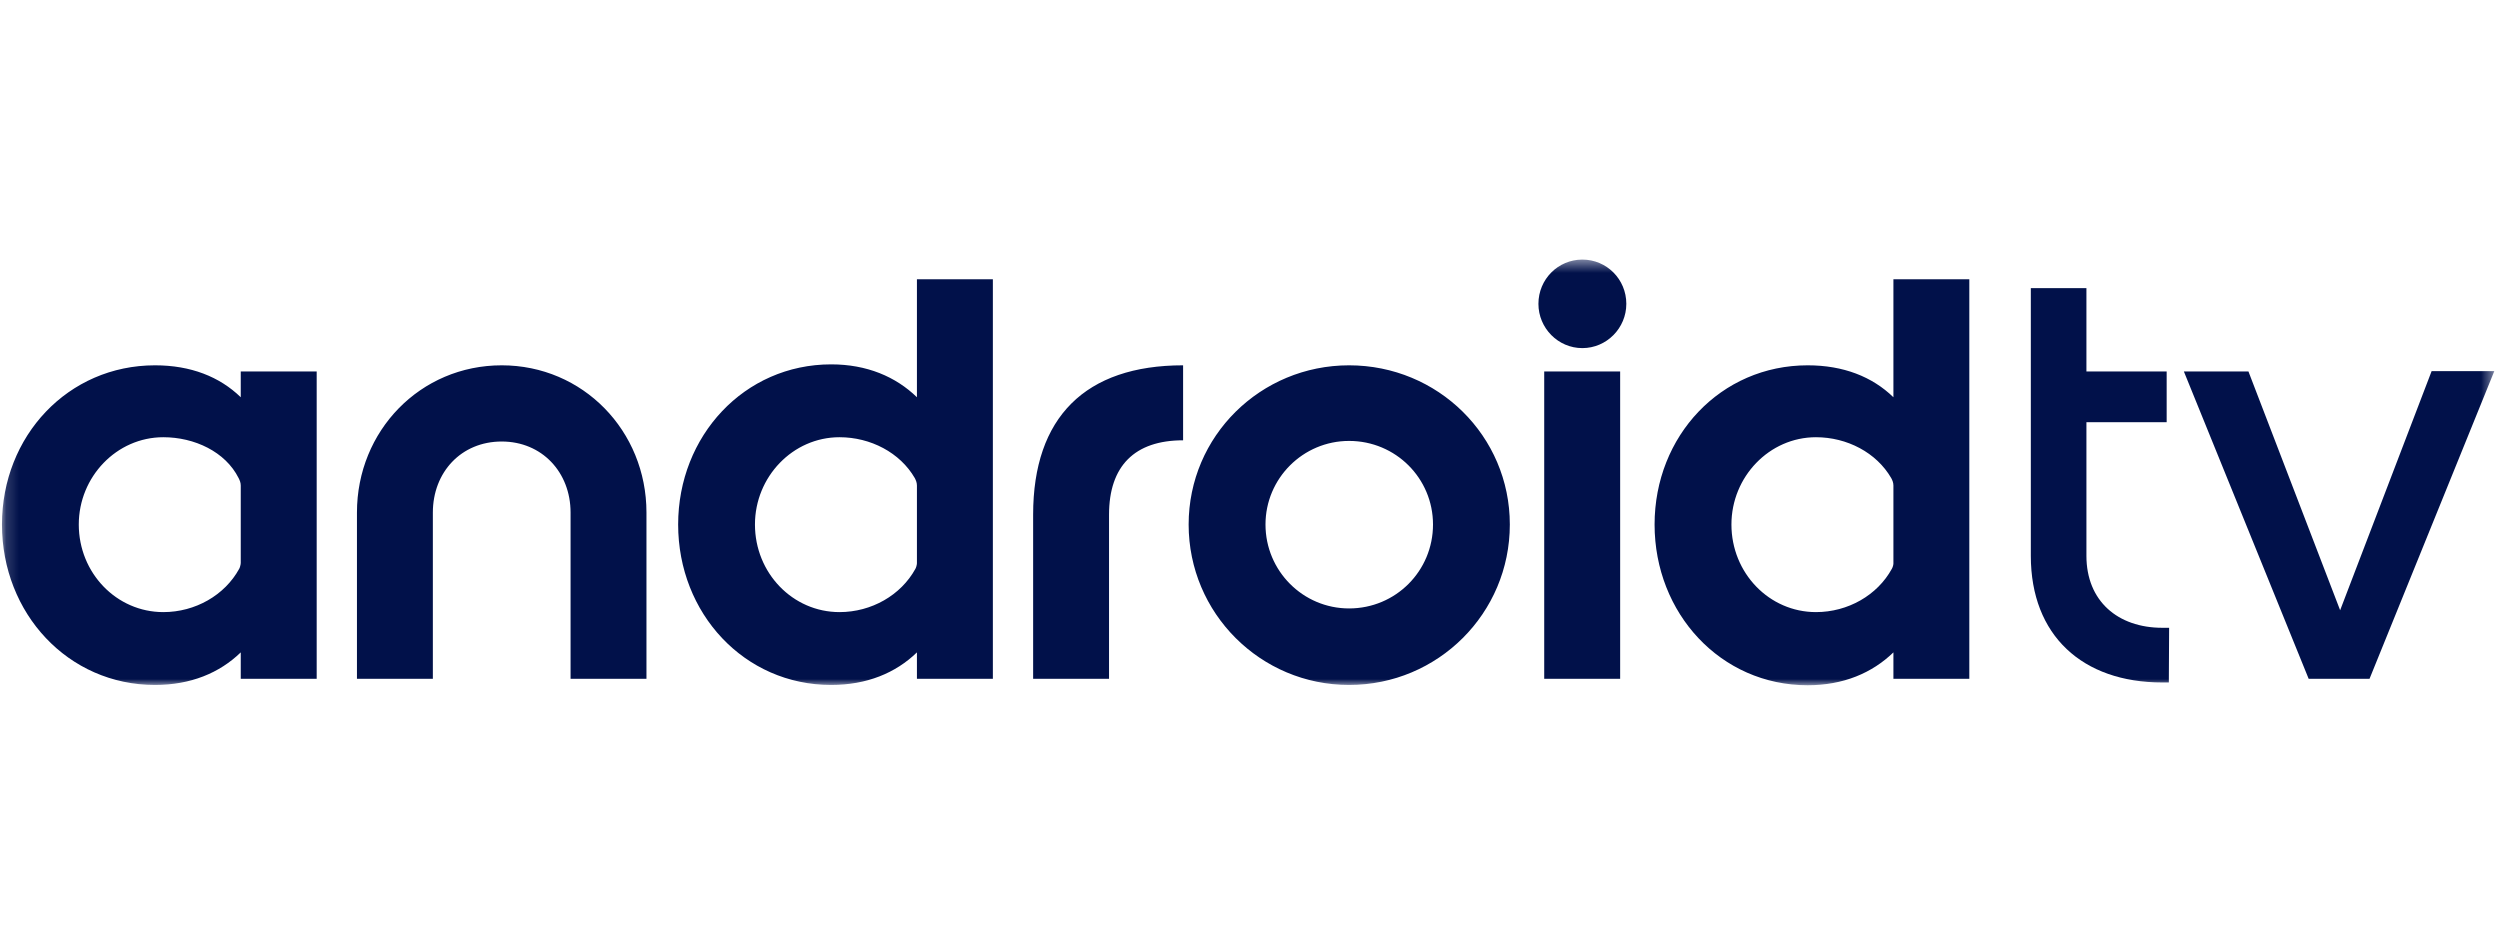
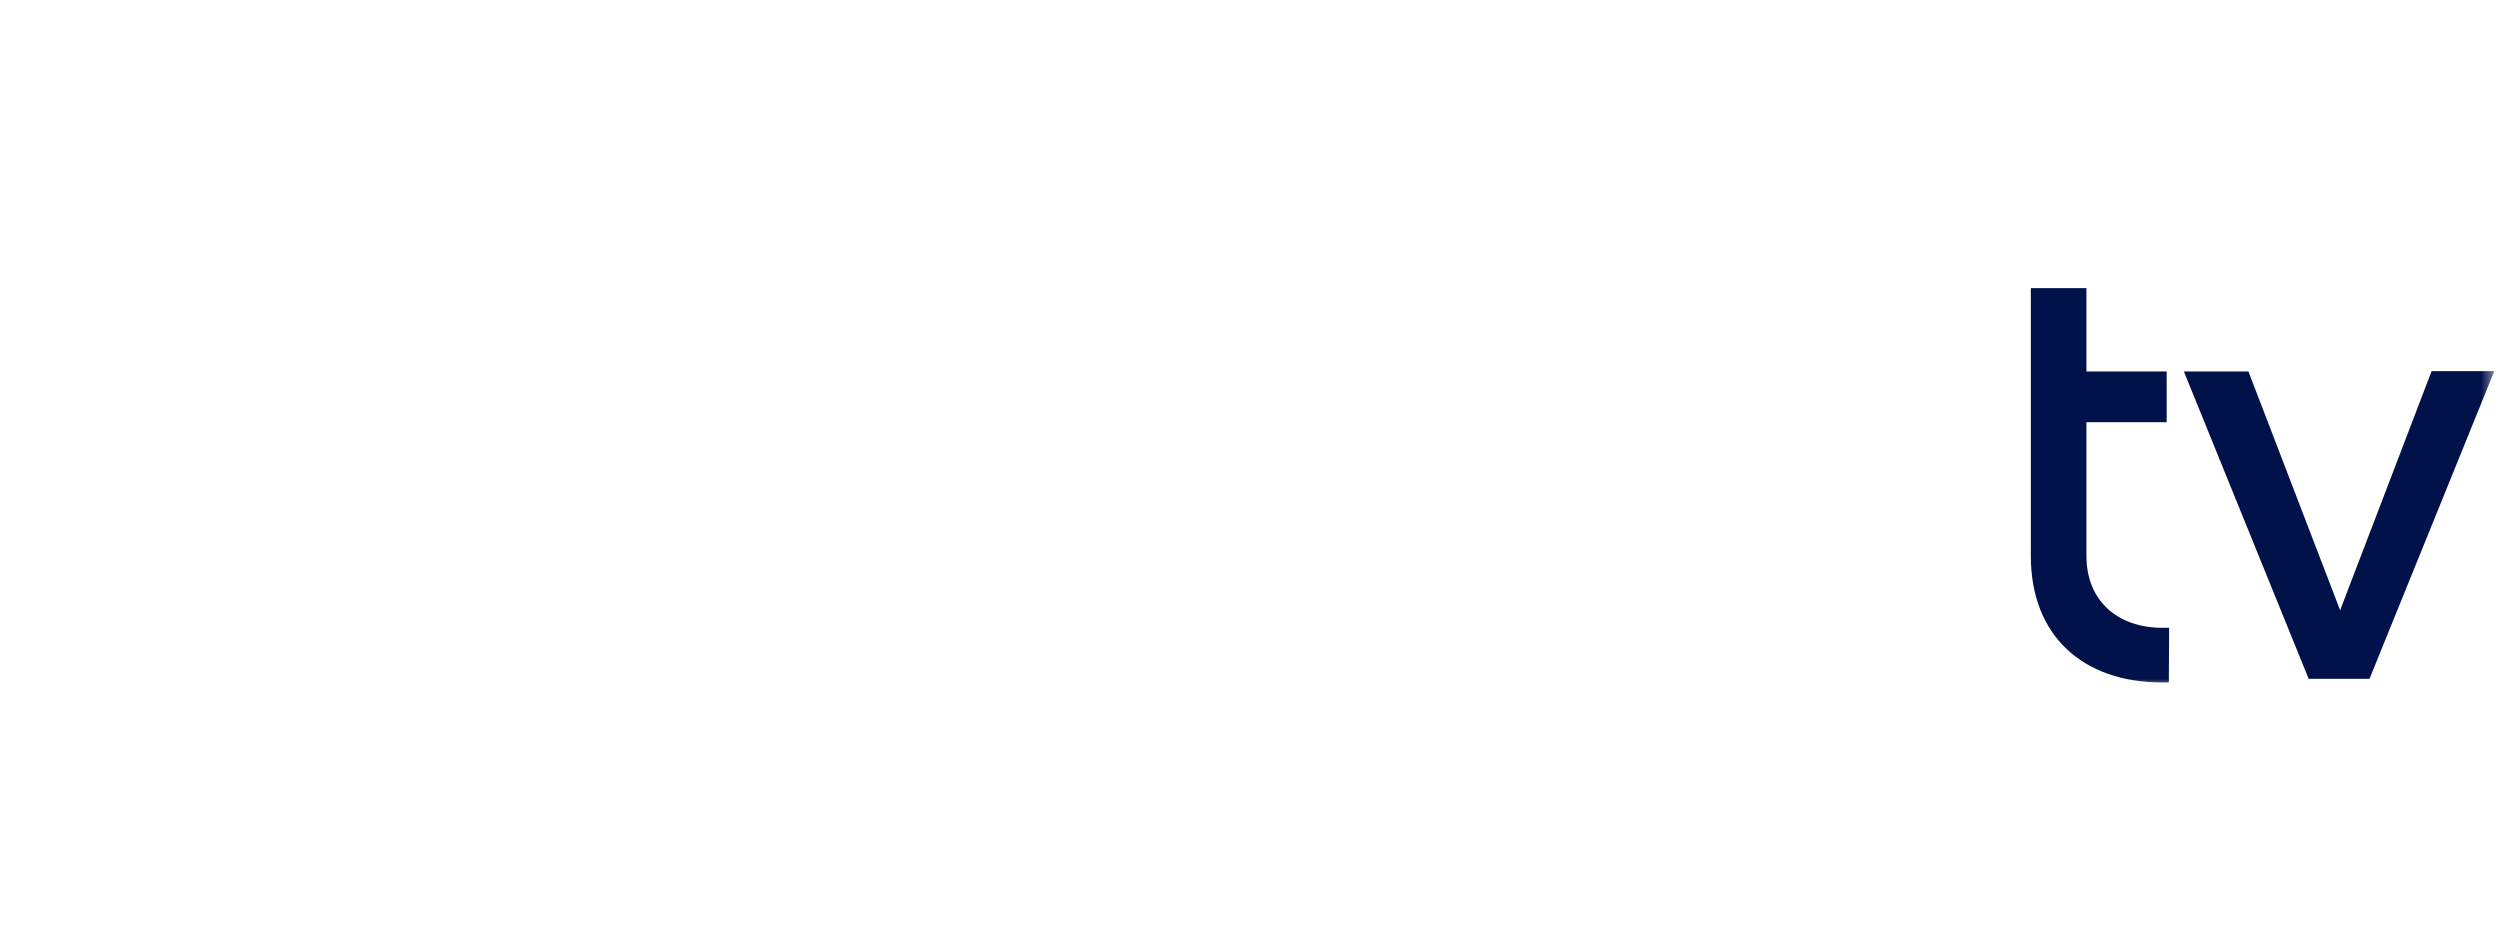
<svg xmlns="http://www.w3.org/2000/svg" width="197" height="74" viewBox="0 0 197 74" fill="none">
  <mask id="mask0_1982_2419" style="mask-type:luminance" maskUnits="userSpaceOnUse" x="0" y="20" width="197" height="34">
    <path d="M0.155 54H196.552V20.456H0.155V54Z" fill="white" />
  </mask>
  <g mask="url(#mask0_1982_2419)">
-     <path d="M12.869 48.234C9.187 48.234 6.208 45.157 6.208 41.331C6.208 37.576 9.187 34.453 12.869 34.453C15.316 34.453 17.763 35.593 18.804 37.675C18.876 37.819 18.971 38.013 18.971 38.256V44.359C18.971 44.48 18.899 44.746 18.85 44.819C17.713 46.901 15.388 48.234 12.869 48.234ZM24.955 53.489V29.27H18.971V31.303C17.3 29.681 15.024 28.787 12.215 28.787C5.361 28.787 0.155 34.358 0.155 41.331C0.155 48.333 5.361 53.975 12.215 53.975C15.024 53.975 17.3 53.029 18.971 51.407V53.489H24.955ZM50.941 53.489V40.388C50.941 33.944 45.93 28.787 39.535 28.787C33.117 28.787 28.128 33.944 28.128 40.388V53.489H34.109V40.388C34.109 37.215 36.339 34.791 39.535 34.791C42.708 34.791 44.961 37.215 44.961 40.388V53.489H50.941ZM66.152 48.234C62.47 48.234 59.491 45.157 59.491 41.331C59.491 37.576 62.47 34.453 66.152 34.453C68.599 34.453 70.924 35.665 72.087 37.675C72.159 37.819 72.254 38.013 72.254 38.256V44.385C72.254 44.507 72.182 44.746 72.136 44.819C70.996 46.901 68.671 48.234 66.152 48.234ZM78.238 53.489V22.005H72.254V31.303C70.585 29.681 68.306 28.712 65.498 28.712C58.643 28.712 53.438 34.358 53.438 41.331C53.438 48.333 58.643 53.975 65.498 53.975C68.306 53.975 70.585 53.029 72.254 51.407V53.489H78.238ZM87.392 53.489V40.555C87.392 36.729 89.402 34.696 93.228 34.696V28.787C85.526 28.787 81.411 32.88 81.411 40.555V53.489H87.392ZM106.307 47.945C102.674 47.945 99.721 44.989 99.721 41.331C99.721 37.698 102.674 34.745 106.307 34.745C109.988 34.745 112.921 37.698 112.921 41.331C112.921 44.989 109.988 47.945 106.307 47.945ZM106.307 53.975C113.309 53.975 118.974 48.333 118.974 41.331C118.974 34.358 113.309 28.787 106.307 28.787C99.334 28.787 93.665 34.358 93.665 41.331C93.665 48.333 99.334 53.975 106.307 53.975ZM124.689 27.431C126.604 27.431 128.154 25.855 128.154 23.943C128.154 22.005 126.604 20.455 124.689 20.455C122.778 20.455 121.228 22.005 121.228 23.943C121.228 25.855 122.778 27.431 124.689 27.431ZM127.668 29.27H121.684V53.489H127.668V29.27ZM143.098 48.234C139.416 48.234 136.437 45.157 136.437 41.331C136.437 37.576 139.416 34.453 143.098 34.453C145.545 34.453 147.867 35.665 149.03 37.675C149.106 37.819 149.201 38.013 149.201 38.256V44.408C149.201 44.529 149.128 44.746 149.079 44.819C147.943 46.901 145.617 48.234 143.098 48.234ZM155.182 53.489V22.005H149.201V31.303C147.529 29.681 145.253 28.787 142.445 28.787C135.59 28.787 130.381 34.358 130.381 41.331C130.381 48.333 135.59 53.998 142.445 53.998C145.253 53.998 147.529 53.029 149.201 51.407V53.489H155.182Z" fill="#01114A" />
    <path d="M186.718 53.49L196.551 29.245H191.612L183.568 50.269H185.24L177.177 29.271H172.089L181.923 53.49H186.718ZM170.904 53.779L170.927 49.47H170.394C166.883 49.47 164.41 47.362 164.41 43.802V33.269H170.733V29.271H164.41V22.706H160.029V43.802C160.029 50.075 164.098 53.779 170.394 53.779H170.904Z" fill="#01114A" />
  </g>
</svg>